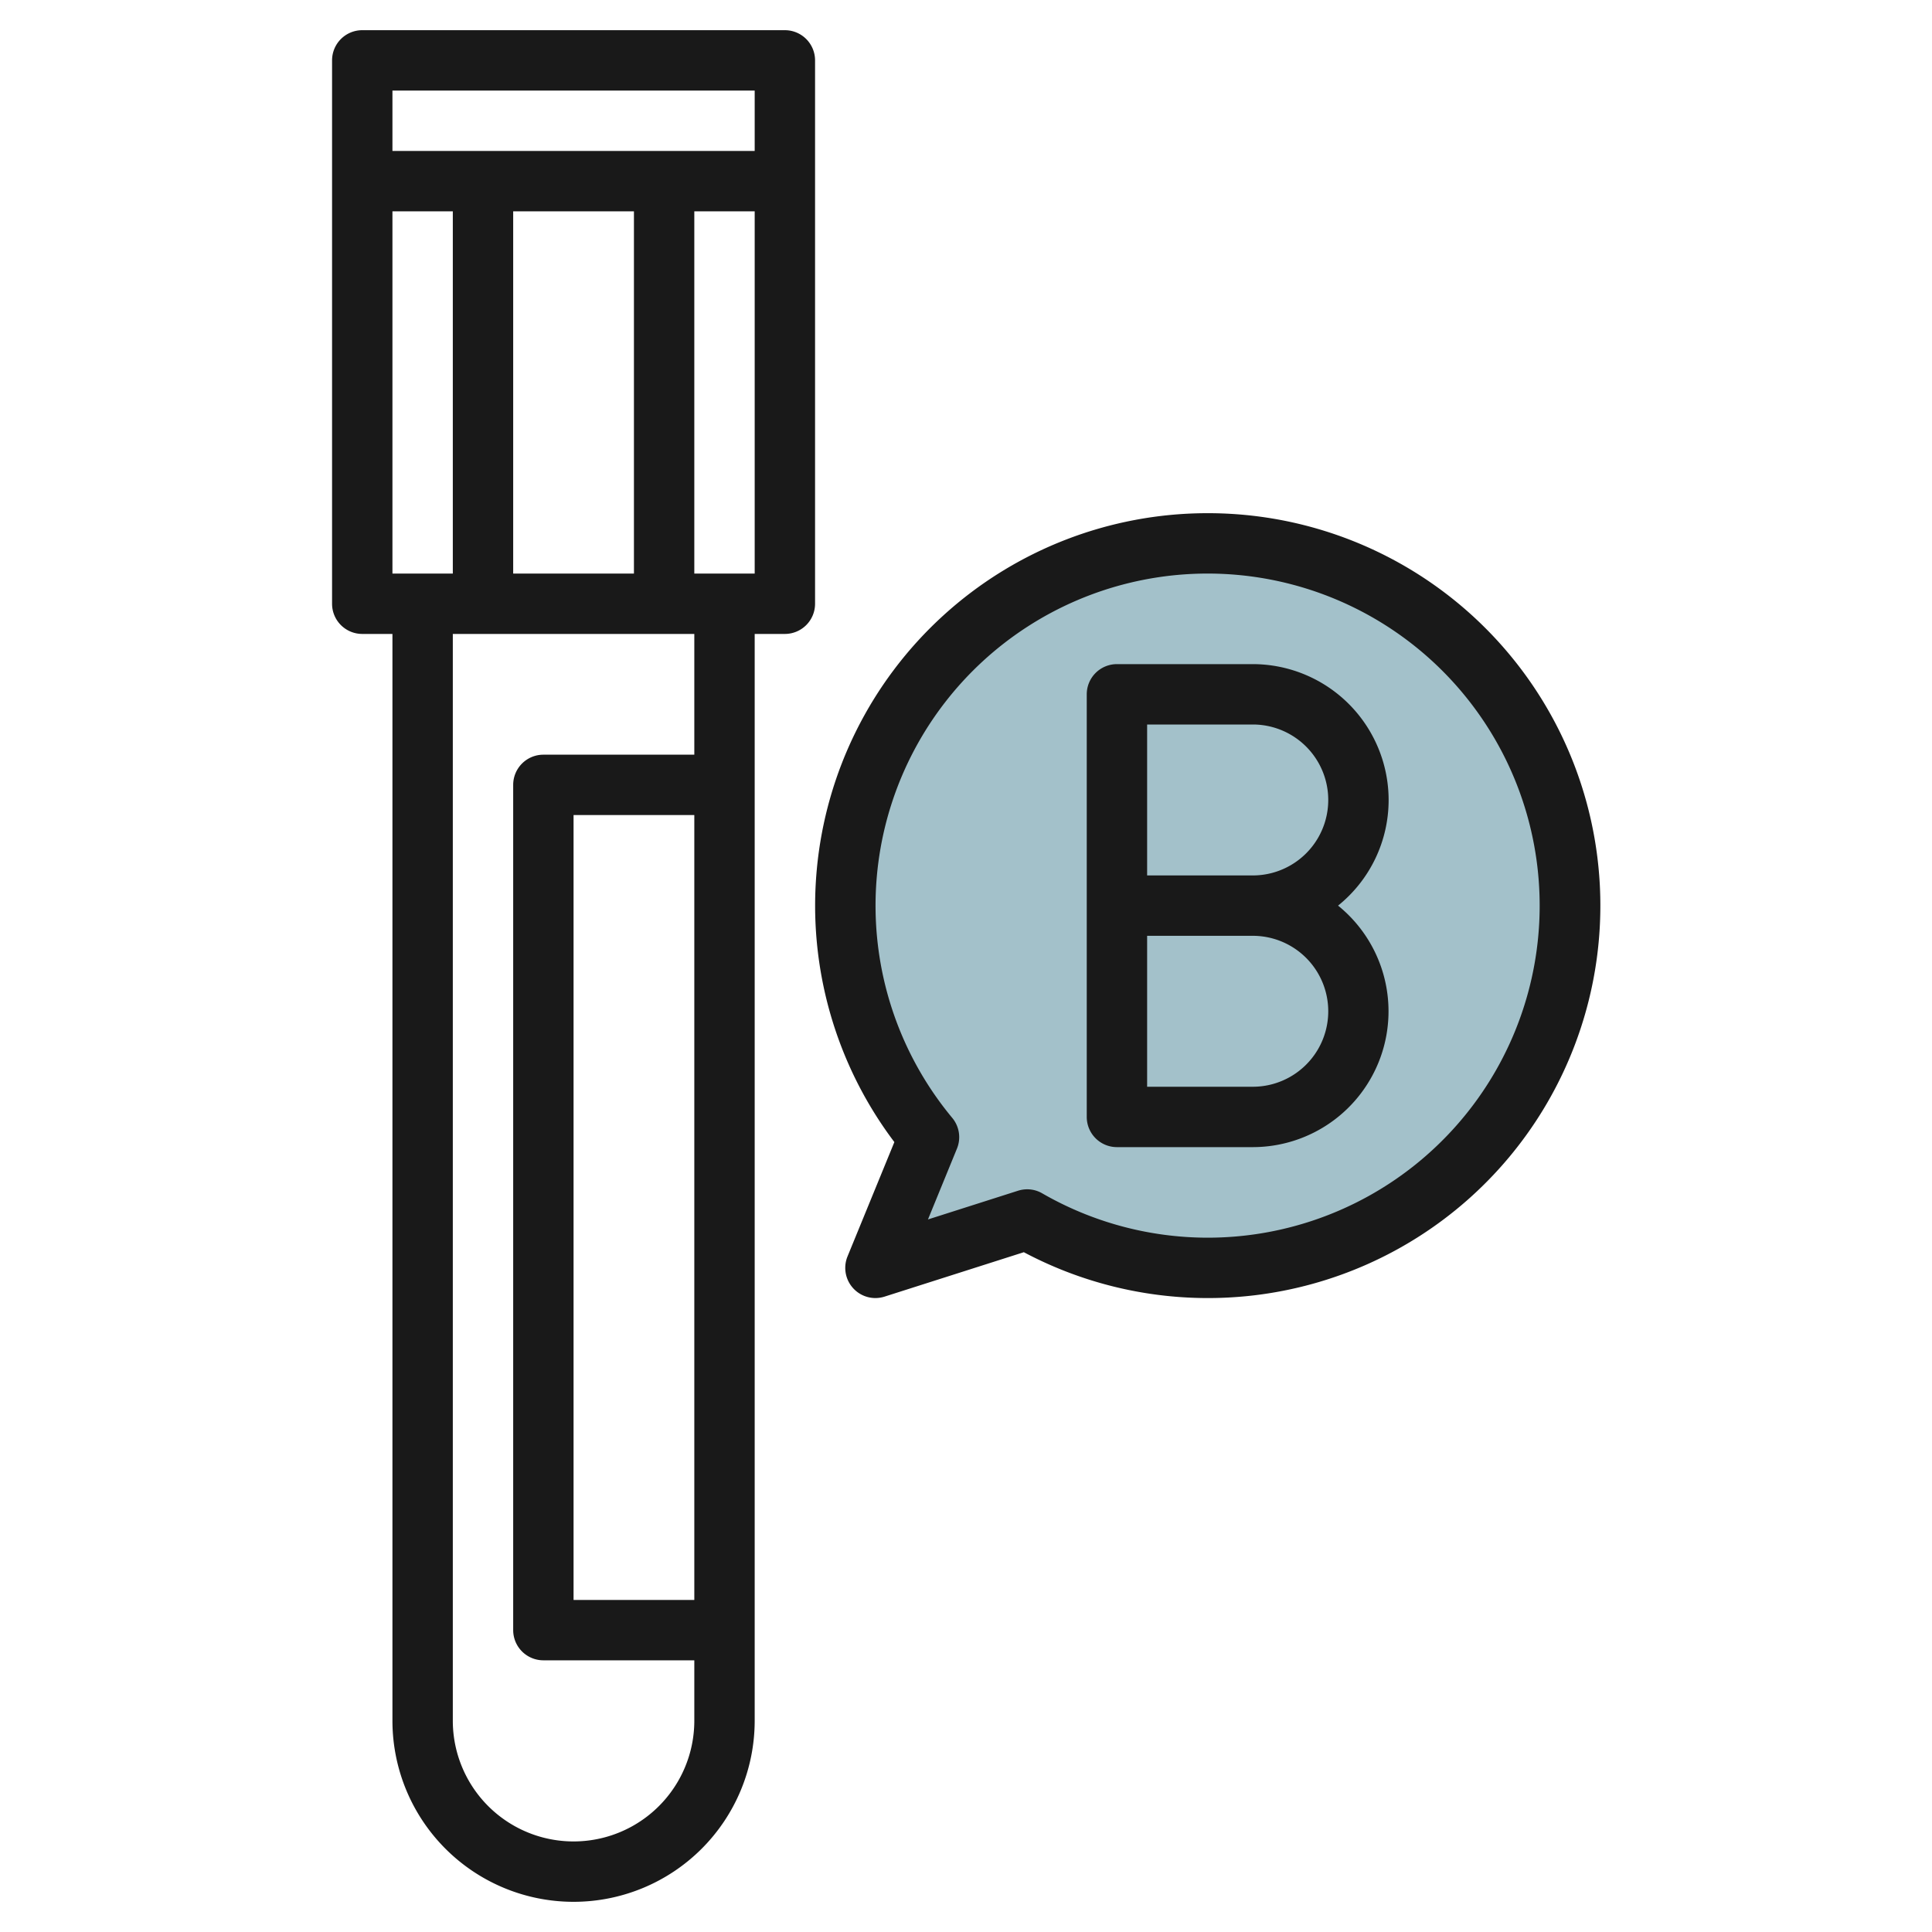
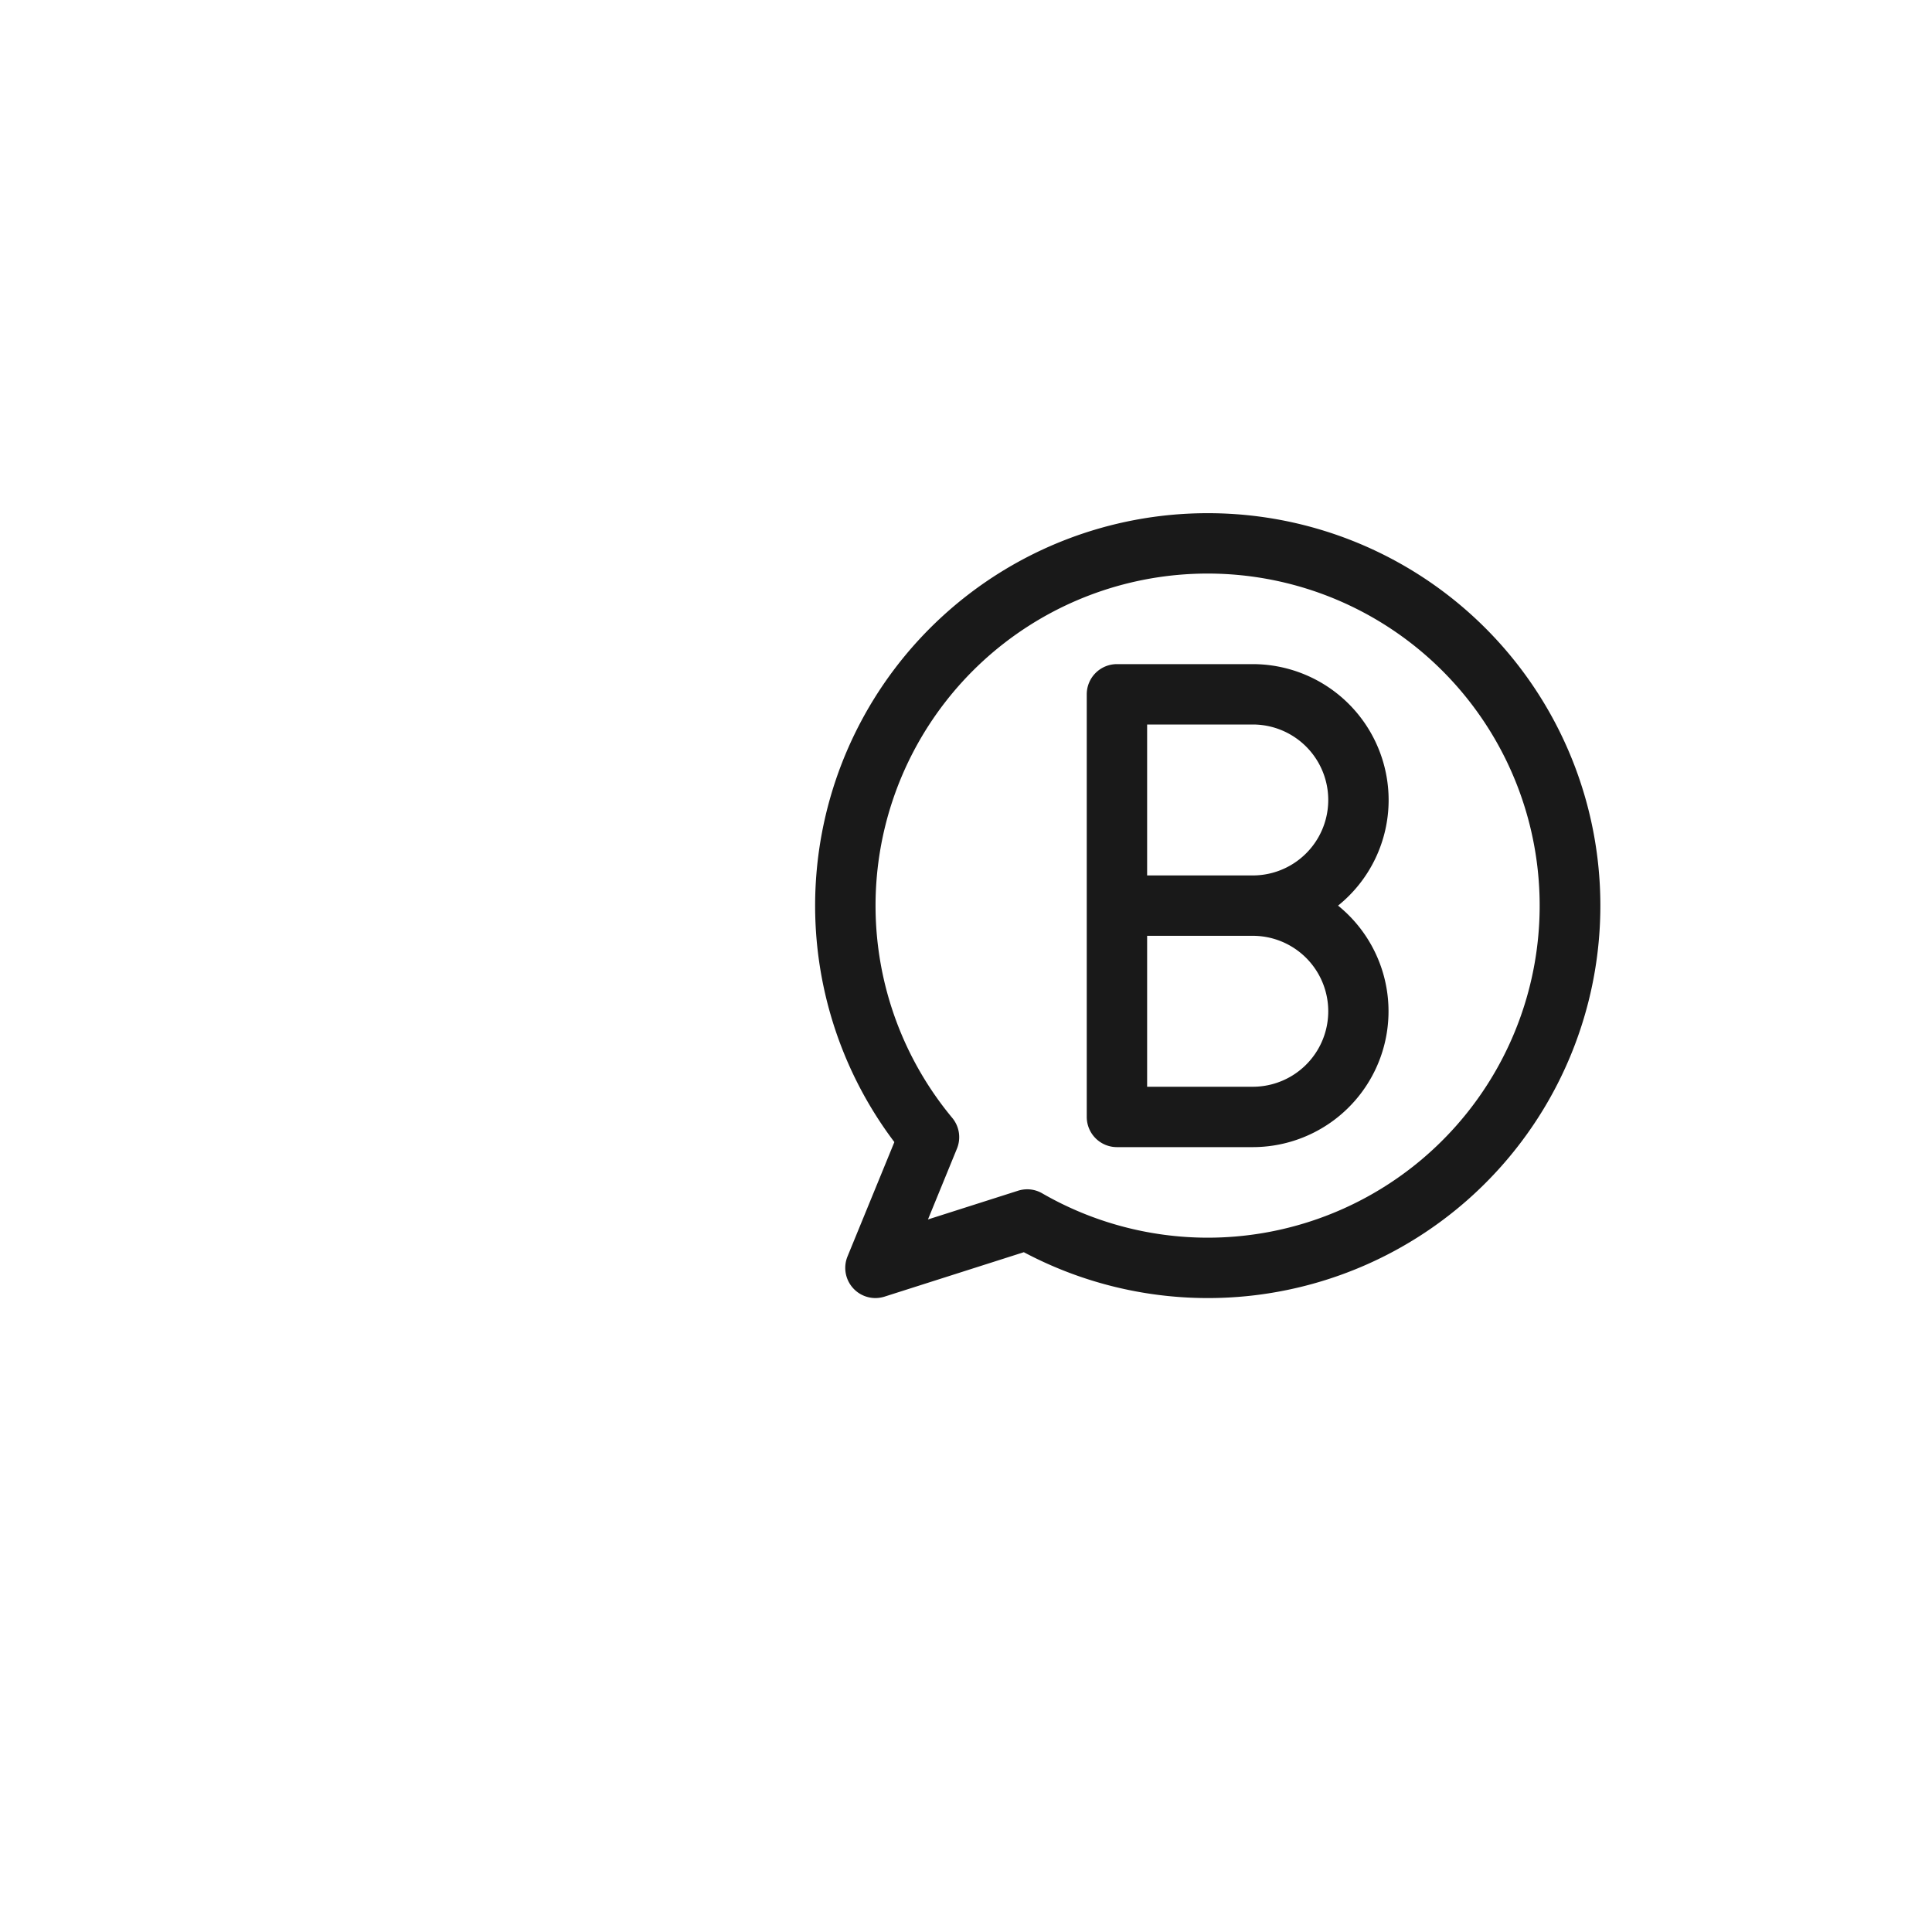
<svg xmlns="http://www.w3.org/2000/svg" height="512" viewBox="0 0 64 64" width="512">
  <g id="Layer_30" data-name="Layer 30">
-     <path d="m40 18a12 12 0 0 0 -9.226 19.671l-1.774 4.329 5.026-1.6a12 12 0 1 0 5.974-22.4z" fill="#a3c1ca" />
    <g fill="#191919">
-       <path d="m27 2a1 1 0 0 0 -1-1h-14a1 1 0 0 0 -1 1v18a1 1 0 0 0 1 1h1v36a6 6 0 0 0 12 0v-36h1a1 1 0 0 0 1-1zm-2 1v2h-12v-2zm-8 16v-12h4v12zm-4-12h2v12h-2zm10 46h-4v-26h4zm0-28h-5a1 1 0 0 0 -1 1v28a1 1 0 0 0 1 1h5v2a4 4 0 0 1 -8 0v-36h8zm0-6v-12h2v12z" />
      <path d="m40 17a13 13 0 0 0 -10.373 20.833l-1.552 3.788a1 1 0 0 0 .925 1.379 1.025 1.025 0 0 0 .3-.047l4.616-1.472a13 13 0 1 0 6.084-24.481zm0 24a10.993 10.993 0 0 1 -5.475-1.469.991.991 0 0 0 -.5-.134 1.014 1.014 0 0 0 -.3.047l-2.985.952.96-2.346a1 1 0 0 0 -.156-1.019 11 11 0 1 1 8.456 3.969z" />
      <path d="m46 26.5a4.505 4.505 0 0 0 -4.5-4.5h-4.5a1 1 0 0 0 -1 1v14a1 1 0 0 0 1 1h4.5a4.5 4.5 0 0 0 2.825-8 4.489 4.489 0 0 0 1.675-3.5zm-4.5 9.5h-3.5v-5h3.5a2.5 2.5 0 0 1 0 5zm0-7h-3.5v-5h3.5a2.5 2.5 0 0 1 0 5z" />
    </g>
  </g>
</svg>